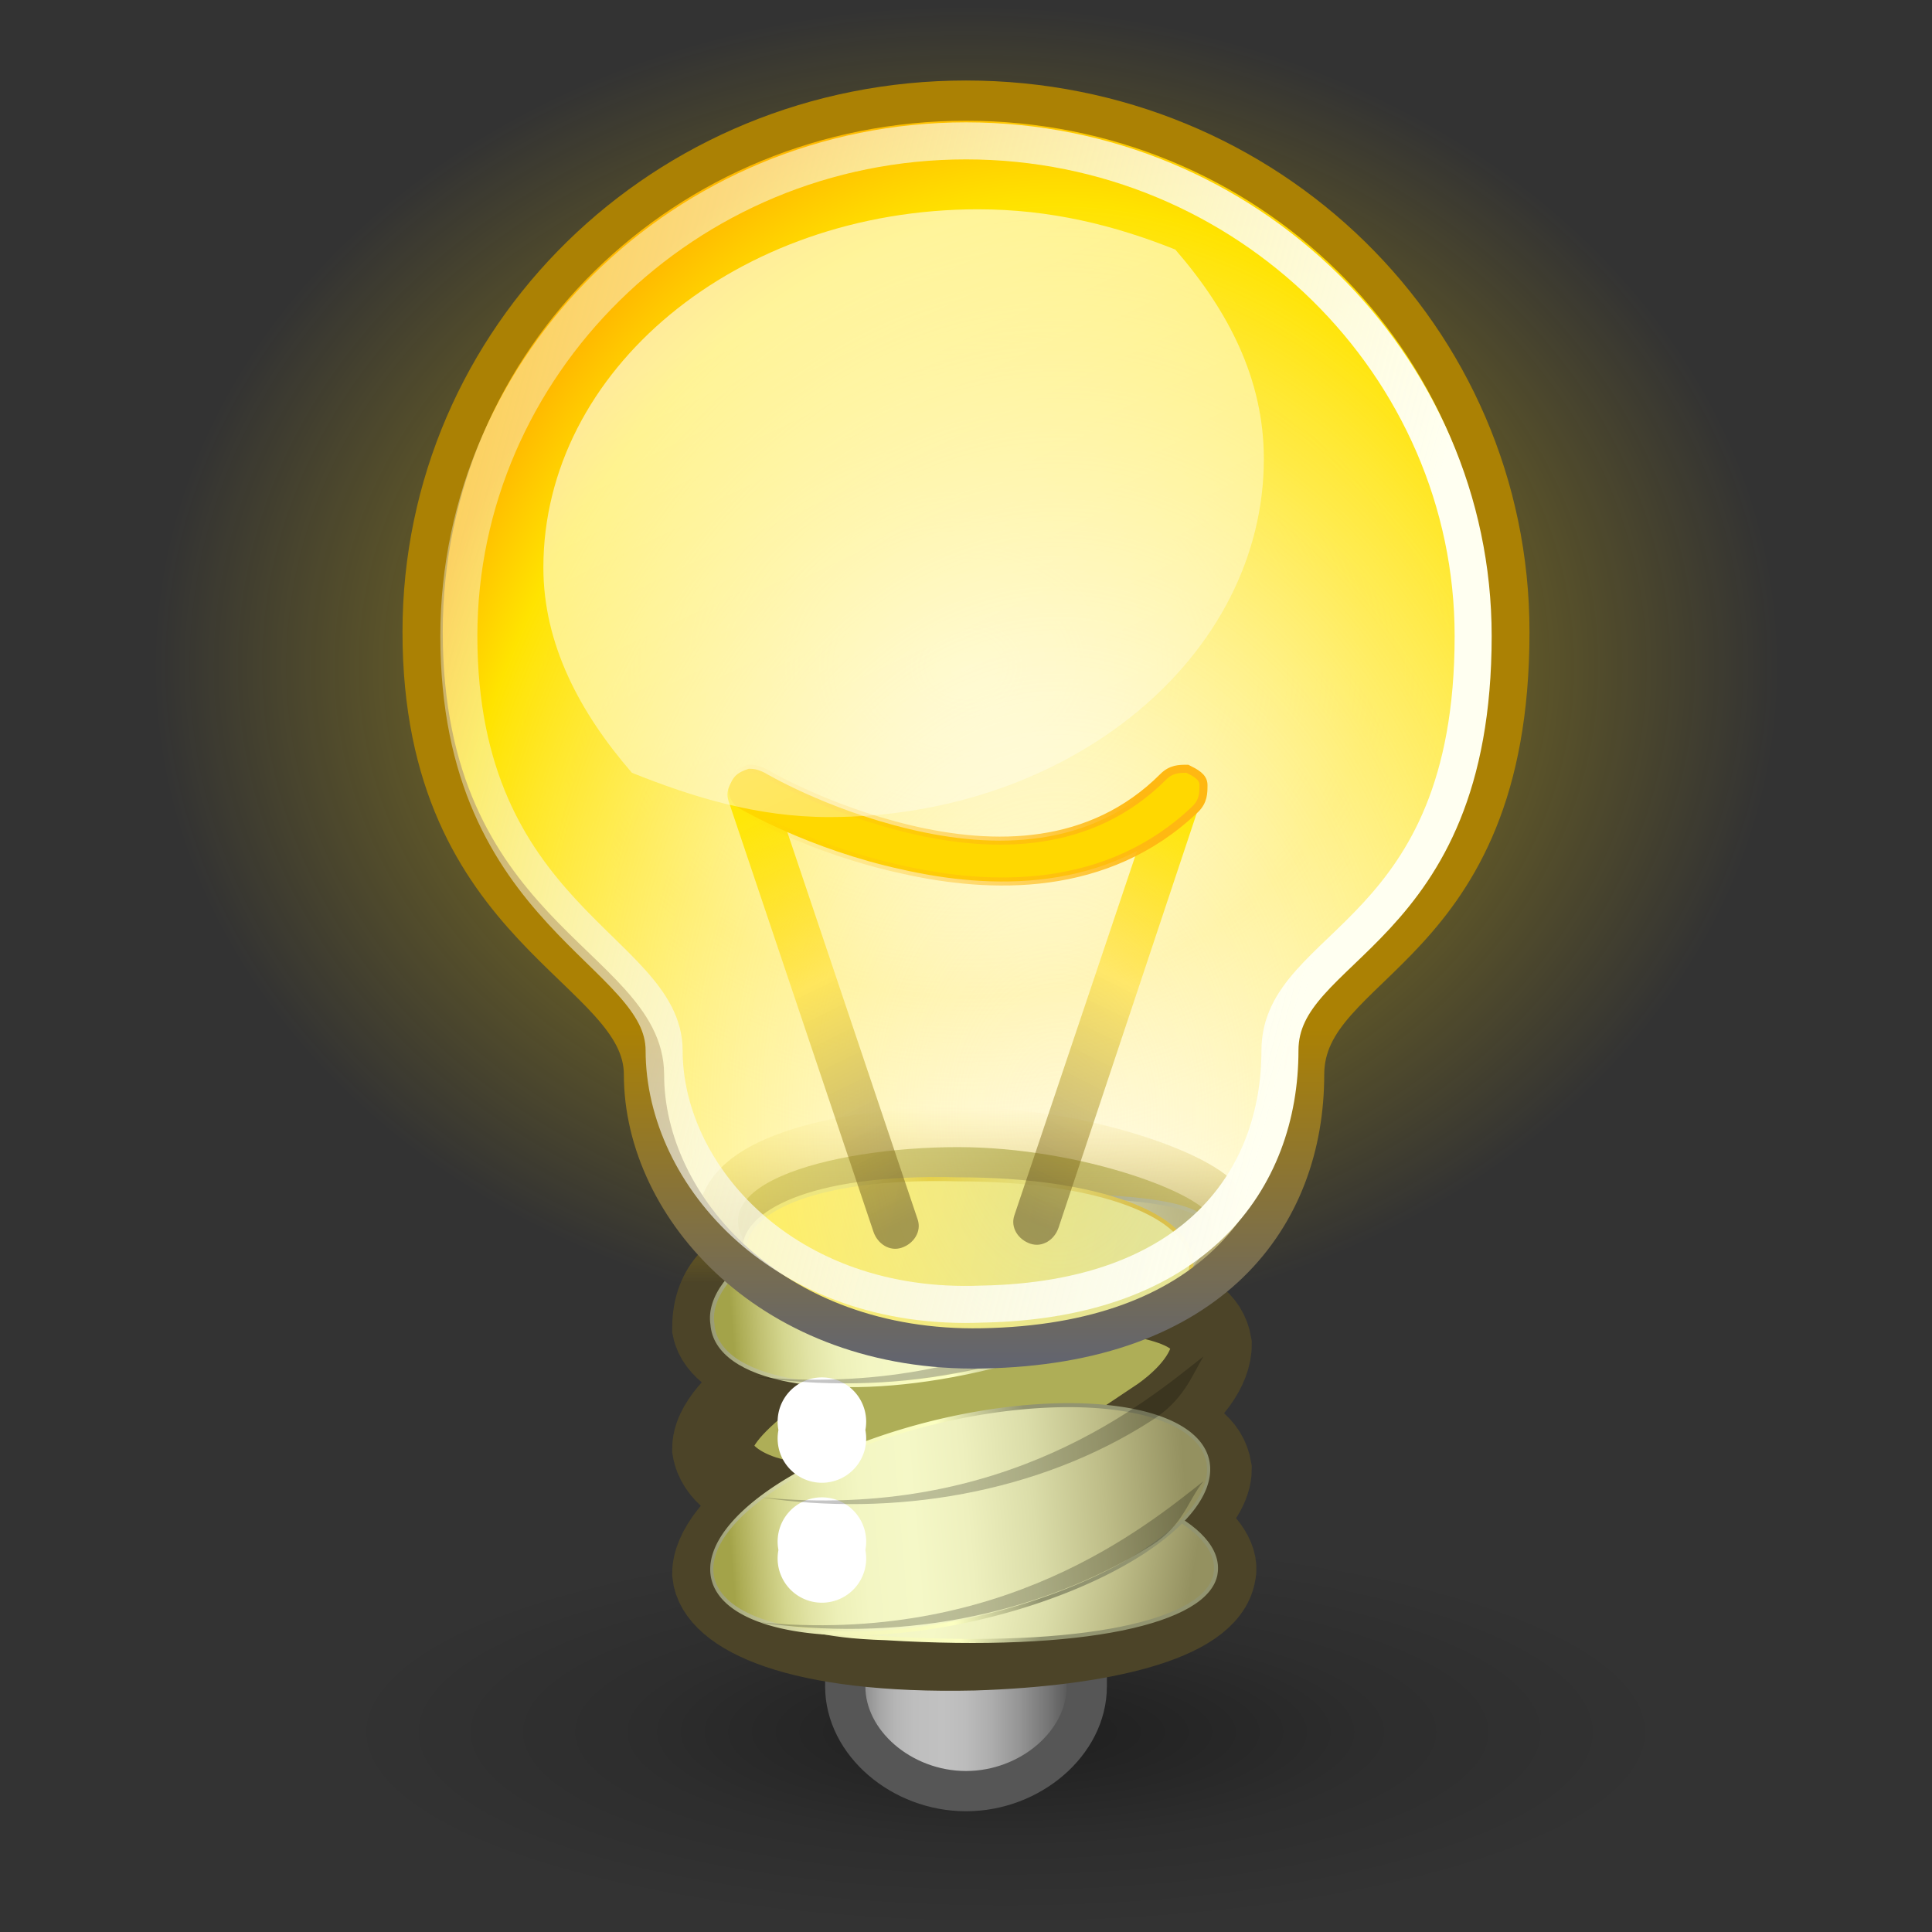
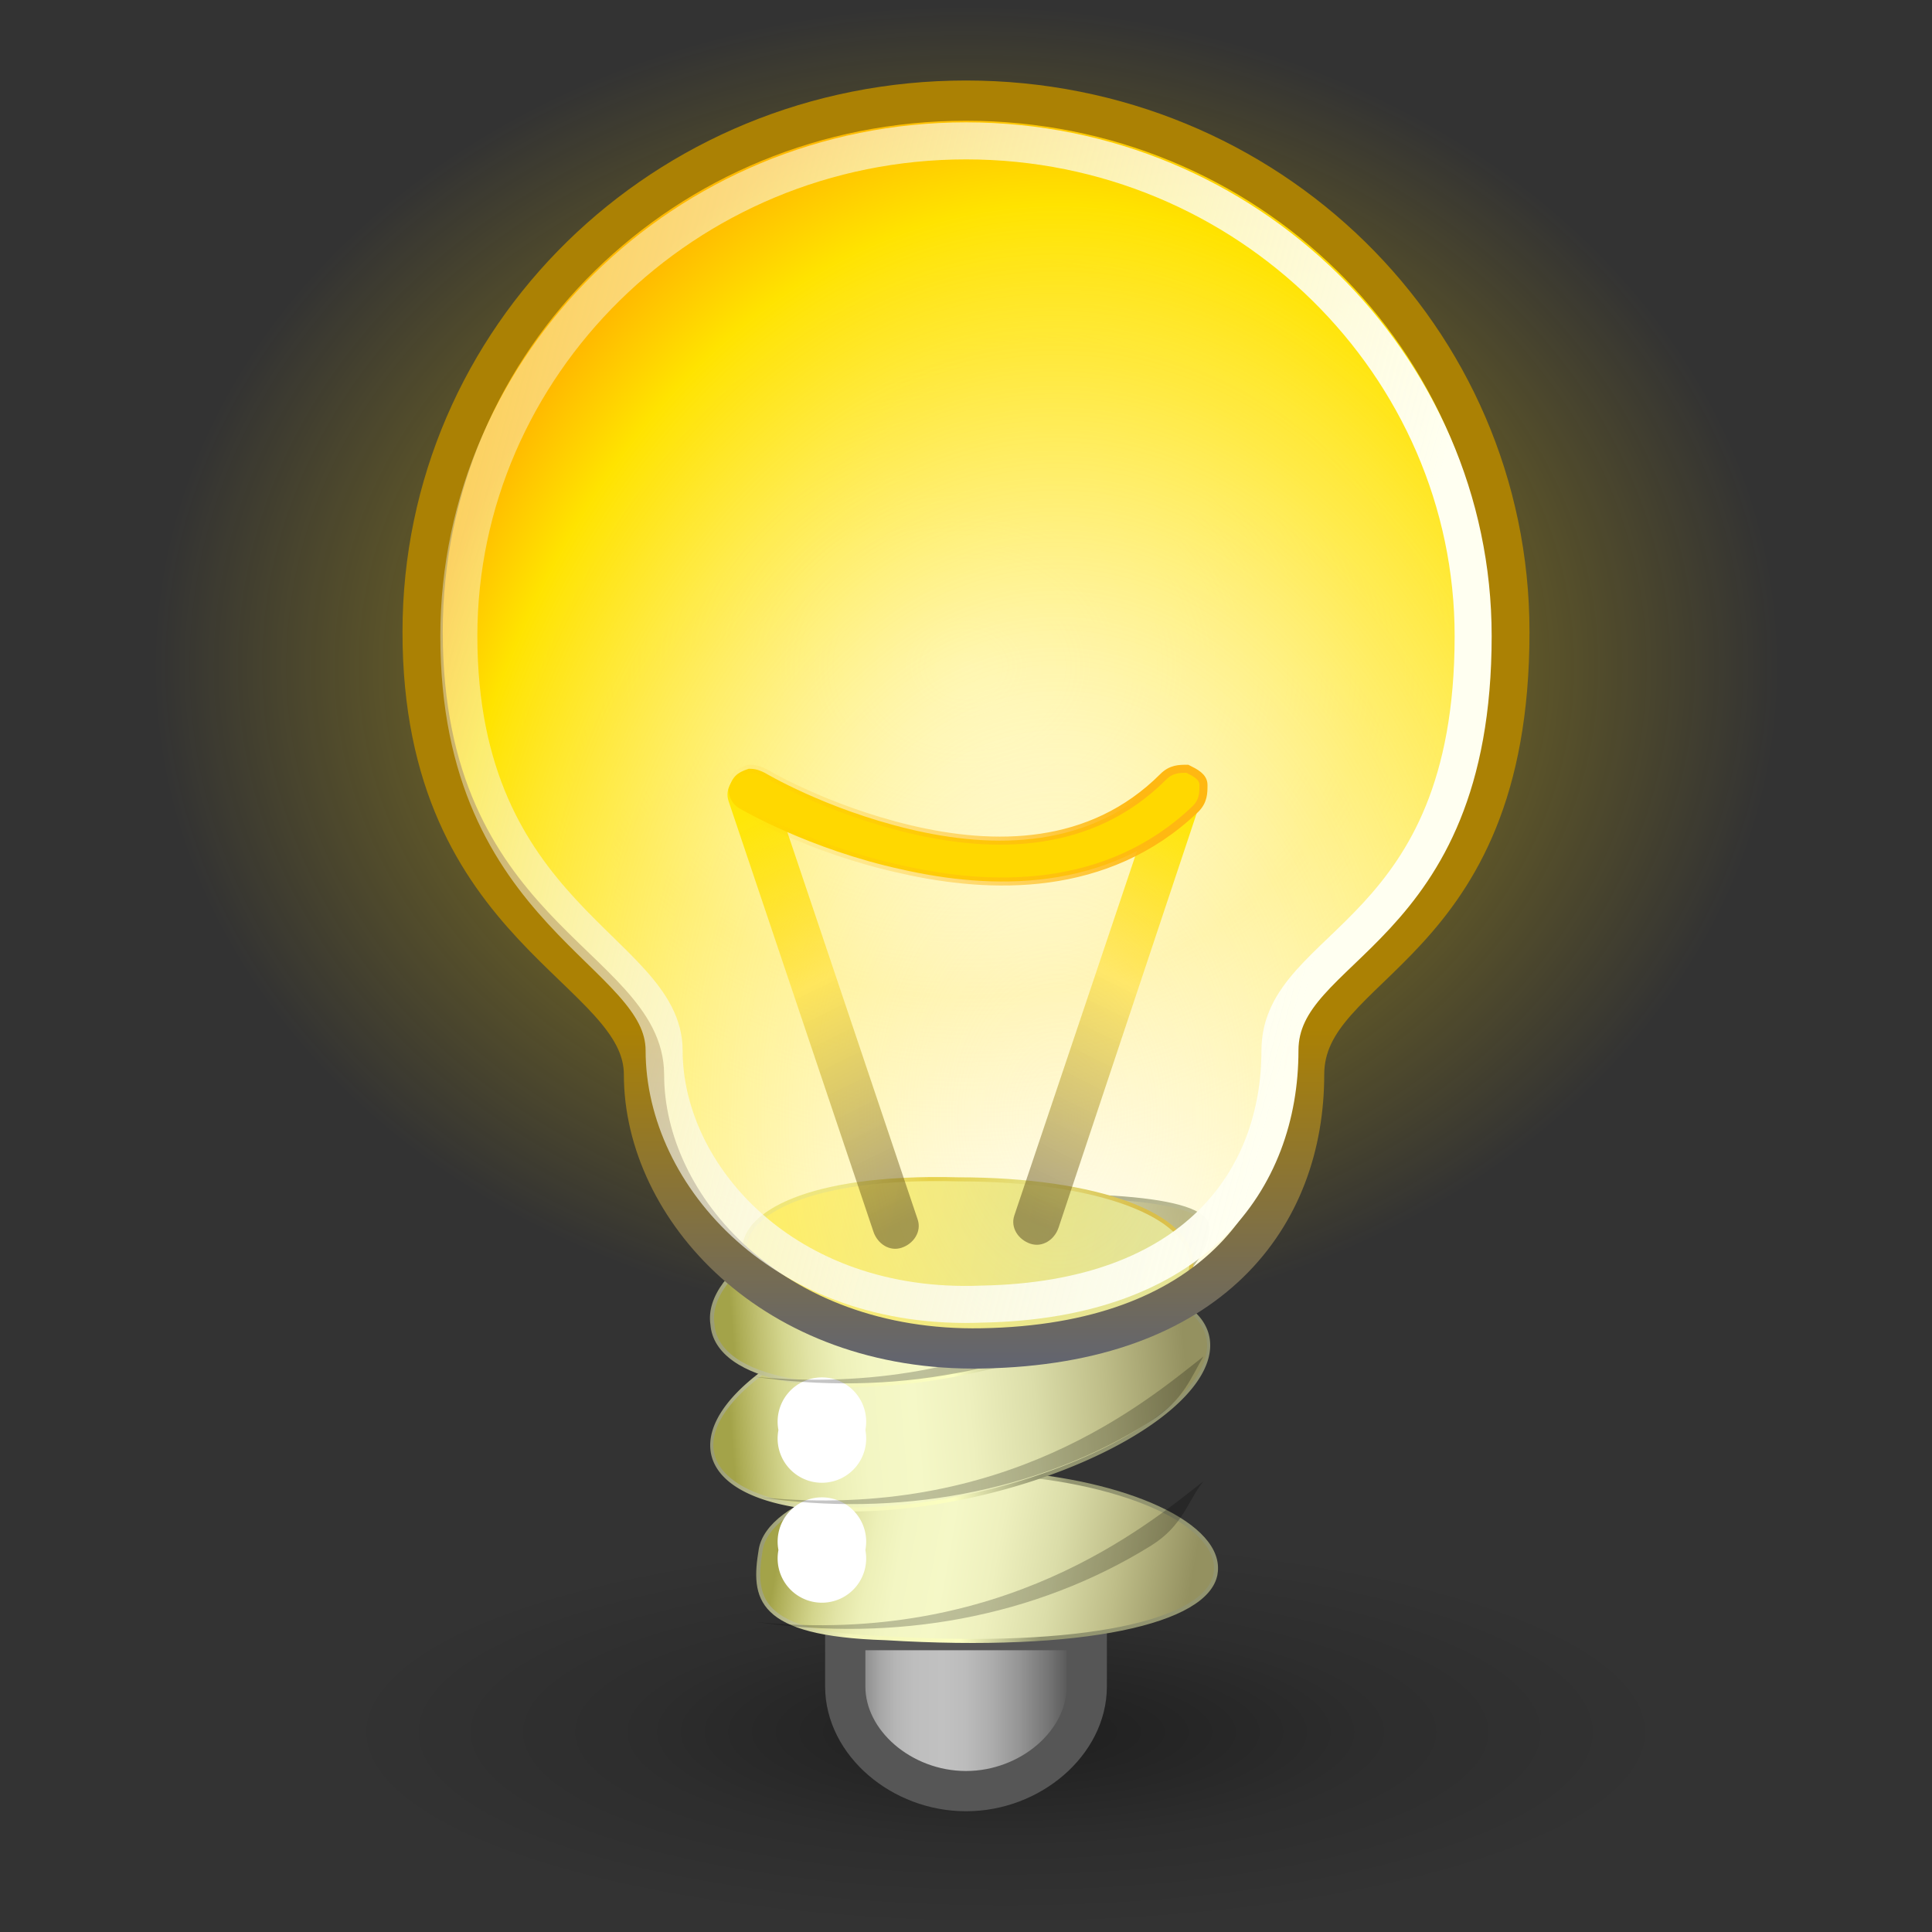
<svg xmlns="http://www.w3.org/2000/svg" xmlns:xlink="http://www.w3.org/1999/xlink" width="48" height="48">
  <rect width="100%" height="100%" fill="#333333" stroke="none" />
  <defs>
    <linearGradient id="b" gradientUnits="userSpaceOnUse">
      <stop offset="0" stop-color="#929470" />
      <stop offset=".265" stop-color="#fcffc1" />
      <stop offset=".632" stop-color="#f3f5ba" />
      <stop offset="1" stop-color="#929470" />
    </linearGradient>
    <linearGradient id="c" gradientUnits="userSpaceOnUse">
      <stop offset="0" stop-color="#ffe708" />
      <stop offset=".412" stop-color="#ffd604" stop-opacity=".44" />
      <stop offset="1" stop-color="#4c3e1c" stop-opacity=".48" />
    </linearGradient>
    <linearGradient id="a" gradientUnits="userSpaceOnUse" x1="19" x2="30.17" y1="37.23" y2="37.23">
      <stop offset=".006" stop-color="#a3a349" />
      <stop offset=".021" stop-color="#acac54" />
      <stop offset=".066" stop-color="#c1c172" />
      <stop offset=".115" stop-color="#d4d68e" />
      <stop offset=".168" stop-color="#e2e4a6" />
      <stop offset=".227" stop-color="#edf0b8" />
      <stop offset=".296" stop-color="#f3f6c3" />
      <stop offset=".405" stop-color="#f5f8c7" />
      <stop offset=".524" stop-color="#eef0be" />
      <stop offset=".667" stop-color="#dbdda9" />
      <stop offset=".821" stop-color="#bebd88" />
      <stop offset=".983" stop-color="#989564" />
      <stop offset="1" stop-color="#949160" />
    </linearGradient>
    <radialGradient id="e" cx="14.77" cy="74.21" gradientTransform="scale(1.764 .567)" gradientUnits="userSpaceOnUse" r="7.83">
      <stop offset="0" stop-opacity=".52" />
      <stop offset=".552" stop-opacity=".14" />
      <stop offset="1" stop-opacity="0" />
    </radialGradient>
    <linearGradient id="j" gradientTransform="scale(1.026 .974)" x1="-22.87" x2="-4.39" xlink:href="#a" y1="38.68" y2="38.68" />
    <linearGradient id="k" gradientTransform="scale(1.026 .974)" x1="-10.48" x2="-23.85" xlink:href="#b" y1="39.03" y2="39.14" />
    <linearGradient id="f" gradientTransform="matrix(1.763 0 0 1.537 -19.73 -23.88)" gradientUnits="userSpaceOnUse" x1="23.12" x2="26.48" y1="43.17" y2="43.17">
      <stop offset=".006" stop-color="#686868" />
      <stop offset=".03" stop-color="#777" />
      <stop offset=".084" stop-color="#929292" />
      <stop offset=".142" stop-color="#a7a7a7" />
      <stop offset=".207" stop-color="#b6b6b6" />
      <stop offset=".285" stop-color="#bebebe" />
      <stop offset=".405" stop-color="#c1c1c1" />
      <stop offset=".496" stop-color="#bcbcbc" />
      <stop offset=".606" stop-color="#adadad" />
      <stop offset=".725" stop-color="#959595" />
      <stop offset=".85" stop-color="#747474" />
      <stop offset=".979" stop-color="#494949" />
      <stop offset="1" stop-color="#414141" />
    </linearGradient>
    <linearGradient id="v" gradientTransform="matrix(1.088 0 0 .917 .7 -1.57)" gradientUnits="userSpaceOnUse" x1="17" x2="32.1" y1="10.06" y2="36.73">
      <stop offset="0" stop-color="#fff" />
      <stop offset="1" stop-color="#fff" stop-opacity="0" />
    </linearGradient>
    <linearGradient id="r" gradientTransform="matrix(.853 0 0 .975 1.89 1.66)" gradientUnits="userSpaceOnUse" x1="37.94" x2="-5.25" y1="16.65" y2="3.86">
      <stop offset="0" stop-color="#fffff1" />
      <stop offset="1" stop-color="#f1f3ff" stop-opacity="0" />
    </linearGradient>
    <radialGradient id="p" cx="68.14" cy="29.87" gradientTransform="matrix(.526 0 0 .758 -9.57 5.12)" gradientUnits="userSpaceOnUse" r="33.93">
      <stop offset="0" stop-color="#fff" stop-opacity=".18" />
      <stop offset=".882" stop-color="#ffe300" />
      <stop offset="1" stop-color="#ffb900" />
    </radialGradient>
    <linearGradient id="n" gradientTransform="matrix(1.53 0 0 .544 1.03 1.66)" gradientUnits="userSpaceOnUse" x1="17.88" x2="11.91" y1="55.36" y2="54.86">
      <stop offset="0" stop-color="#d6d87b" />
      <stop offset="1" stop-color="#fbe843" />
    </linearGradient>
    <linearGradient id="o" gradientTransform="matrix(-.865 -.043 .181 -.954 1.03 1.66)" gradientUnits="userSpaceOnUse" x1="-29.01" x2="-37.64" y1="-29.8" y2="-29.6">
      <stop offset="0" stop-color="#dcd763" />
      <stop offset=".265" stop-color="#d9bb05" />
      <stop offset=".632" stop-color="#dcd763" />
      <stop offset="1" stop-color="#c7a107" />
    </linearGradient>
    <linearGradient id="u" gradientTransform="matrix(1.861 0 0 .467 1.25 5.47)" gradientUnits="userSpaceOnUse" x1="14.64" x2="9.37" y1="31.5" y2="32.25">
      <stop offset="0" stop-color="#ffb812" />
      <stop offset="1" stop-color="#ffb812" stop-opacity="0" />
    </linearGradient>
    <linearGradient id="t" gradientTransform="matrix(.59 0 0 1.473 .9 4.89)" x1="30.62" x2="32.17" xlink:href="#c" y1="10.31" y2="18.16" />
    <linearGradient id="s" gradientTransform="matrix(-.59 0 0 1.473 47.1 4.78)" x1="30.62" x2="32.17" xlink:href="#c" y1="10.31" y2="18.16" />
    <radialGradient id="d" cx="27.75" cy="18.63" gradientUnits="userSpaceOnUse" r="15.06">
      <stop offset="0" stop-color="#ffd800" stop-opacity="0" />
      <stop offset=".5" stop-color="#ffd800" stop-opacity=".33" />
      <stop offset="1" stop-color="#ffd800" stop-opacity="0" />
    </radialGradient>
    <linearGradient id="l" gradientTransform="matrix(.612 -.131 .062 .736 30.37 9.26)" x1="-22.87" x2="-4.39" xlink:href="#a" y1="38.68" y2="38.68" />
    <linearGradient id="m" gradientTransform="matrix(.612 -.131 .062 .736 30.37 9.26)" x1="-10.48" x2="-23.85" xlink:href="#b" y1="39.03" y2="39.14" />
    <linearGradient id="h" gradientTransform="matrix(.56 .03 -.117 .652 35.38 20.96)" x1="-22.87" x2="-4.39" xlink:href="#a" y1="38.68" y2="38.68" />
    <linearGradient id="i" gradientTransform="matrix(.56 .03 -.117 .652 35.38 20.96)" x1="-10.48" x2="-23.85" xlink:href="#b" y1="39.03" y2="39.14" />
    <linearGradient id="g" gradientTransform="matrix(.992 0 0 .991 -.41 1.01)" gradientUnits="userSpaceOnUse" x1="24.61" x2="24.61" y1="31.15" y2="26.74">
      <stop offset="0" stop-color="#4c4428" />
      <stop offset="1" stop-color="#e7b600" stop-opacity="0" />
    </linearGradient>
    <linearGradient id="q" gradientUnits="userSpaceOnUse" x1="23.41" x2="23.41" y1="2" y2="34.01">
      <stop offset="0" stop-color="#ab8104" />
      <stop offset=".736" stop-color="#ab8104" />
      <stop offset="1" stop-color="#616471" />
    </linearGradient>
  </defs>
  <path d="m24 2.5c-7.5 0-13.5 5.9-13.5 13.2 0 7.5 5.5 8.3 5.5 11 0 3.3 3.2 6.9 8.4 6.8 5.7-.1 8-3.3 8-6.8 0-2.9 5.1-3 5.1-11 0-7.3-6-13.2-13.5-13.2z" fill="#fff" />
  <path d="m42.8 18.6a15.1 15.1 0 1 1 -30.1 0 15.1 15.1 0 1 1 30.1 0z" fill="url(#d)" transform="matrix(1.342 0 0 1.09 -13.23 -3.75)" />
  <path d="m39.9 42.1a13.8 4.4 0 1 1 -27.6 0 13.8 4.4 0 1 1 27.6 0z" fill="url(#e)" opacity=".8" transform="matrix(1.197 0 0 1.099 -6.2 -3.21)" />
  <path d="m21 40.5v1.4c0 1.4 1.4 2.6 3 2.6s3-1.2 3-2.6v-1.4z" fill="url(#f)" stroke="#565656" />
-   <path d="m23.8 28.5c-3.2 0-6.9 1-4.9 2.8-.5.2-1.2.6-1.2 1.7.1.5.7.9 1.5 1.1-.9.7-1.5 1.3-1.5 1.9.1.6.7 1 1.4 1.2-.8.6-1.4 1.3-1.4 1.9.1 1 2.1 2 6.5 1.9 3.1-.1 5.8-.7 6-1.9.1-.4-.3-.9-.9-1.3.5-.4.8-.9.8-1.3-.1-.6-.6-.9-1.4-1.2.9-.6 1.4-1.3 1.4-1.9-.1-.6-.6-.9-1.4-1.1.9-.7 1.4-1.4 1.4-2-.1-.6-3.2-1.8-6.3-1.8z" fill="#aeae57" stroke="url(#g)" stroke-width="2" />
  <path d="m30.2 39.1c-.2 1.2-3.3 1.9-8.2 1.6-3.2-.1-3.3-1-3.1-2.2s2.9-2.1 6-1.9 5.5 1.3 5.3 2.5z" fill="url(#h)" stroke="url(#i)" stroke-width=".1" />
-   <path d="m-3.5 27.2a10.3 3.3 0 1 1 -20.7 0 10.3 3.3 0 1 1 20.7 0z" fill="url(#j)" stroke="url(#k)" stroke-width=".13" transform="matrix(.596 -.128 .064 .756 30.37 15.41)" />
  <path d="m-3.5 27.2a10.3 3.3 0 1 1 -20.7 0 10.3 3.3 0 1 1 20.7 0z" fill="url(#j)" stroke="url(#k)" stroke-width=".13" transform="matrix(.596 -.128 .064 .756 30.37 12.33)" />
  <path d="m30 30.5c0 1.3-2.6 2.9-6 3.6s-6.2.2-6.3-1.2c-.2-1.3 2.2-2.9 5.6-3.1s6.7-.1 6.7.7z" fill="url(#l)" stroke="url(#m)" stroke-width=".1" />
  <path d="m21.5 35.53a1.1 1.1 0 1 1 -2.16 0 1.1 1.1 0 1 1 2.16 0z" fill="#fff" />
  <path d="m18.7 34.2c3.4.5 6.9-.1 9.8-1.9.8-.5.9-1.1 1.3-1.6-1.4 1.1-5 4.1-11.1 3.5z" fill-opacity=".23" />
  <path d="m21.5 38.51a1.1 1.1 0 1 1 -2.16 0 1.1 1.1 0 1 1 2.16 0z" fill="#fff" />
  <path d="m18.8 40.3c3.4.5 6.9-.1 9.8-1.9.8-.5.9-1.1 1.3-1.6-1.4 1.1-5 4.1-11.1 3.5zm.1-3.1c3.3.5 6.9-.1 9.7-1.9.8-.5 1-1.1 1.3-1.6-1.4 1.1-4.9 4.1-11 3.5z" fill-opacity=".23" />
  <path d="m18.5 31c0-.8 1.5-1.8 5.3-1.7 3.5 0 5.8.9 5.8 2.1 0 1.3-3.1 2.1-6.4 1.9-3.2-.1-4.7-1.1-4.7-2.3z" fill="url(#n)" stroke="url(#o)" stroke-width=".1" />
  <path d="m24 2.5c-7.5 0-13.5 5.9-13.5 13.2 0 7.5 5.5 8.3 5.5 11 0 3.3 3.2 6.9 8.4 6.8 5.7-.1 8-3.3 8-6.8 0-2.9 5.1-3 5.1-11 0-7.3-6-13.2-13.5-13.2z" fill="url(#p)" stroke="url(#q)" />
  <path d="M24 3.5c-7 0-12.6 5.6-12.6 12.3 0 7 5.1 7.8 5.1 10.3 0 3.1 3 6.5 7.9 6.3 5.3-.1 7.4-3.1 7.4-6.3 0-2.7 4.8-2.8 4.8-10.3C36.6 9.1 31 3.5 24 3.5z" fill="none" stroke="url(#r)" stroke-width=".92" />
  <path d="m29.5 19.1c.3.1.5.4.4.6l-3.6 10.8c-.1.3-.4.5-.7.4s-.5-.4-.4-.7l3.6-10.7c.1-.3.4-.5.7-.4z" fill="url(#s)" />
  <path d="m18.5 19.2c-.3.1-.5.4-.4.7l3.6 10.7c.1.3.4.5.7.4s.5-.4.4-.7l-3.6-10.7c-.1-.3-.4-.5-.7-.4z" fill="url(#t)" />
  <path d="M18.6 19.1c-.3.1-.4.2-.5.5 0 .2.1.4.3.5 0 0 1.7 1 4 1.5 2.2.5 5.1.6 7.3-1.5.2-.2.2-.4.2-.6s-.2-.3-.4-.4c-.2 0-.4 0-.6.2-1.8 1.8-4.2 1.8-6.3 1.3S19 19.2 19 19.2c-.2-.1-.3-.1-.4-.1z" fill="#ffd800" stroke="url(#u)" stroke-width=".2" />
-   <path d="m24.3 5.2c-6 0-10.8 4-10.8 8.9 0 1.9.9 3.6 2.2 5.1 1.5.6 3.1 1.1 4.9 1.1 6 0 10.8-4 10.8-8.9 0-2-.9-3.7-2.2-5.2-1.5-.6-3.1-1-4.9-1z" fill="url(#v)" opacity=".6" />
</svg>